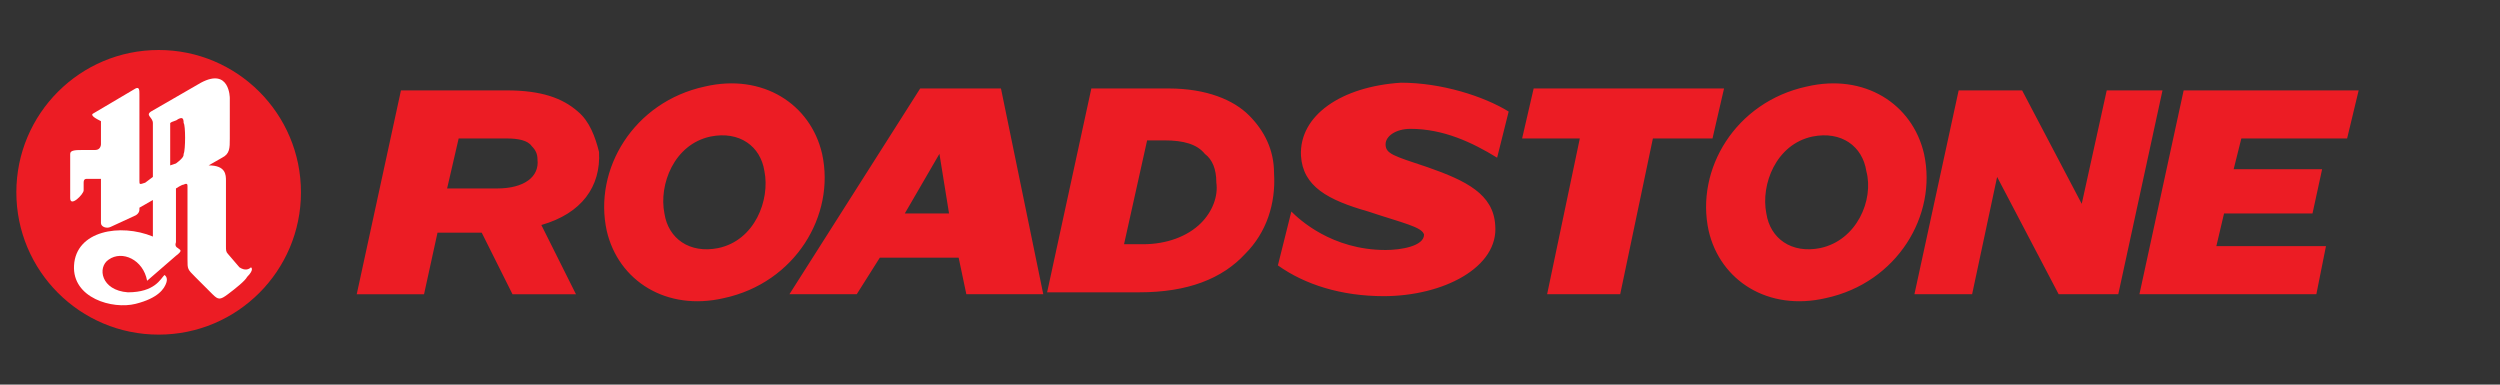
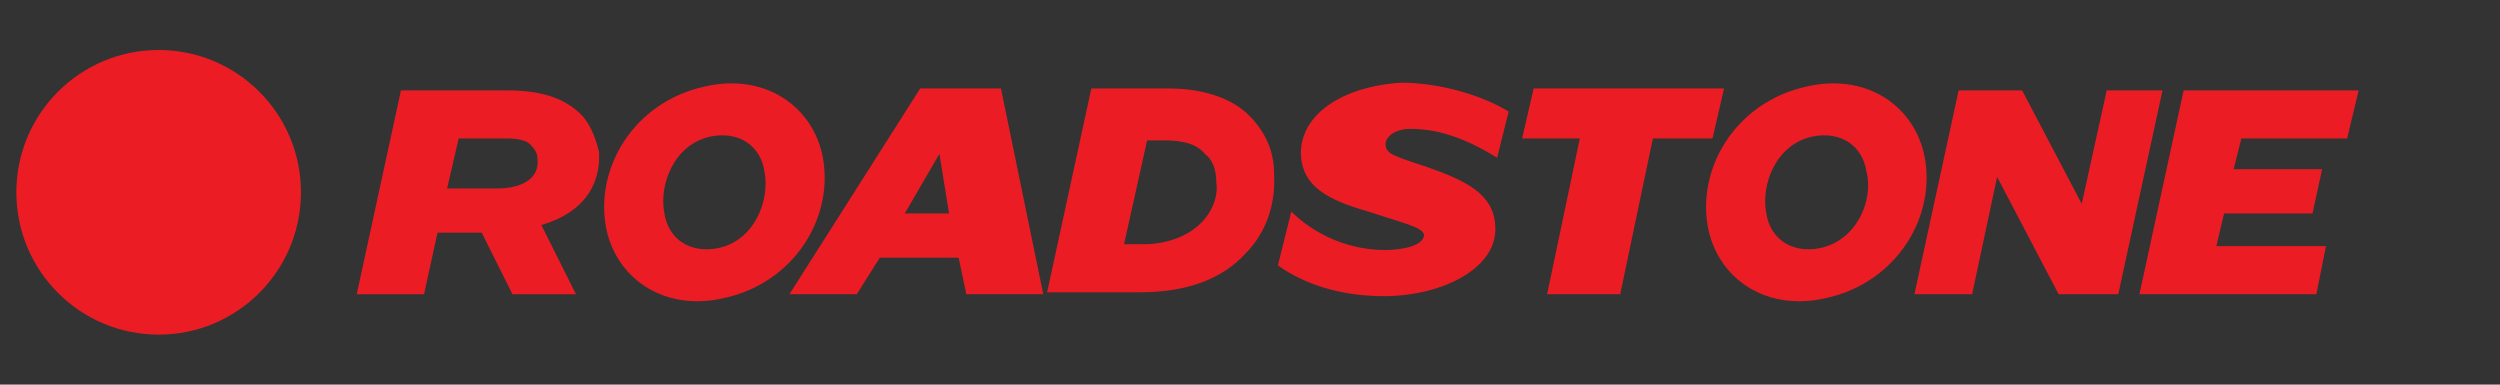
<svg xmlns="http://www.w3.org/2000/svg" viewBox="0 0 130 20">
  <rect x="0" y="0" width="130" height="20" fill="#333333" stroke="none" />
  <g fill="#ec1c24">
    <path d="M30.05 5.8c-.8-.7-1.9-1.1-3.7-1.1h-5.5l-2.3 10.6h3.5l.7-3.2h2.3l1.6 3.2h3.3l-1.8-3.6c2.1-.6 3.1-2 3-3.8-.2-.8-.5-1.6-1.1-2.1zm-4.2 4h-2.6l.6-2.6h2.5c.6 0 1.1.1 1.3.4.2.2.3.4.3.7.1.9-.7 1.5-2.1 1.5zM42.75 8c-.6-2.6-3.1-4.2-6.1-3.5-3.7.8-5.8 4.3-5.1 7.5.6 2.6 3.1 4.2 6.1 3.5 3.7-.8 5.8-4.3 5.1-7.5zm-5.4 4.9c-1.5.3-2.6-.5-2.8-1.8-.3-1.5.5-3.6 2.4-4 1.5-.3 2.6.5 2.8 1.8.3 1.5-.5 3.6-2.4 4zm62.7-4.9c-.6-2.6-3.1-4.2-6.1-3.5-3.7.8-5.8 4.3-5.1 7.5.6 2.6 3.1 4.2 6.1 3.5 3.7-.8 5.8-4.3 5.1-7.5zm-5.4 4.9c-1.5.3-2.6-.5-2.8-1.8-.3-1.5.5-3.6 2.4-4 1.5-.3 2.6.5 2.8 1.8.4 1.5-.5 3.6-2.4 4zm-46.8-8.3l-6.8 10.7h3.5l1.2-1.9h4.1l.4 1.9h4l-2.2-10.7h-4.2zm-.8 6.5l1.8-3.1.5 3.1h-2.3zM64.95 6c-.8-.8-2.2-1.4-4.2-1.4h-4l-2.3 10.6h4.8c2.5 0 4.3-.7 5.5-2 1.1-1.1 1.6-2.6 1.5-4.2 0-1.2-.5-2.2-1.3-3zm-2.5 5.6c-.7.7-1.8 1.1-3 1.1h-1l1.2-5.4h.9c1 0 1.7.2 2.1.7.4.3.6.8.6 1.5.1.7-.2 1.5-.8 2.1zm27.2-7h-9.9l-.6 2.6h3l-1.7 8.1h3.8l1.7-8.1h3.1l.6-2.6zm12.9 10.7l1.3-6.1 3.2 6.1h3.1l2.3-10.6h-2.9l-1.3 5.9-3.1-5.9h-3.3l-2.3 10.6h3zm19.5-8.1l.6-2.5h-9.1l-2.3 10.6h9.2l.5-2.5h-5.7l.4-1.7h4.6l.5-2.3h-4.6l.4-1.6c0 0 5.5 0 5.5 0zm-54.4.9c.1 1.6 1.4 2.3 3.5 2.9 1.8.6 2.8.8 2.9 1.2 0 .6-1.2.8-2 .8-2.8 0-4.5-1.6-4.9-2l-.7 2.8c1.4 1 3.3 1.6 5.5 1.6 3.1 0 6-1.5 5.8-3.7-.1-1.6-1.5-2.3-3.5-3-1.8-.6-2.2-.7-2.2-1.2 0-.4.5-.8 1.3-.8 1.7 0 3.2.7 4.5 1.5l.6-2.4c-1.3-.8-3.5-1.5-5.6-1.5-3.1.2-5.3 1.7-5.2 3.8z" />
    <circle cx="8.25" cy="10" r="7.4" />
  </g>
-   <path d="M11.85 13.2c-.1-.1-.1-.2-.1-.4V9.4c0-.3 0-.8-.9-.8l.7-.4c.4-.2.4-.5.4-1V5.1s0-1.6-1.5-.8l-2.6 1.5c-.3.2.1.3.1.6v2.8l-.4.3c-.3.1-.3.1-.3-.1V4.9c0-.2 0-.4-.2-.3l-2.2 1.3c-.2.1.2.3.4.4v.3.9s0 .3-.3.3h-.6c-.4 0-.7 0-.7.2v2.3c0 .5.7-.2.7-.4v-.4c0-.2.1-.2.2-.2h.7v.2 2.1c0 .2.3.3.5.2l1.3-.6s.2-.1.2-.3v-.1l.7-.4v1.9c-1.7-.7-4-.3-4.1 1.5-.1 1.7 2 2.3 3.2 2s1.5-.8 1.6-1.1-.1-.4-.1-.4c-.2.2-.5.9-1.9.9-1.4-.1-1.6-1.3-1-1.7.7-.5 1.8 0 2 1.1l1.5-1.3c.4-.3.2-.3.1-.4-.2-.1-.1-.3-.1-.3V9.8s.3-.2.4-.2c.2-.1.2 0 .2.1v3.8c0 .5 0 .5.4.9l.9.9c.3.3.4.3.8 0s.9-.7 1-.9c.4-.4.2-.5.2-.5-.1.1-.3.2-.6 0l-.6-.7zM9.55 8c0 .1 0 .2-.4.5l-.3.1V6.4c.1-.1.3-.1.4-.2.2-.1.3-.1.3.2.1.1.1 1.4 0 1.6z" fill="#fff" />
</svg>